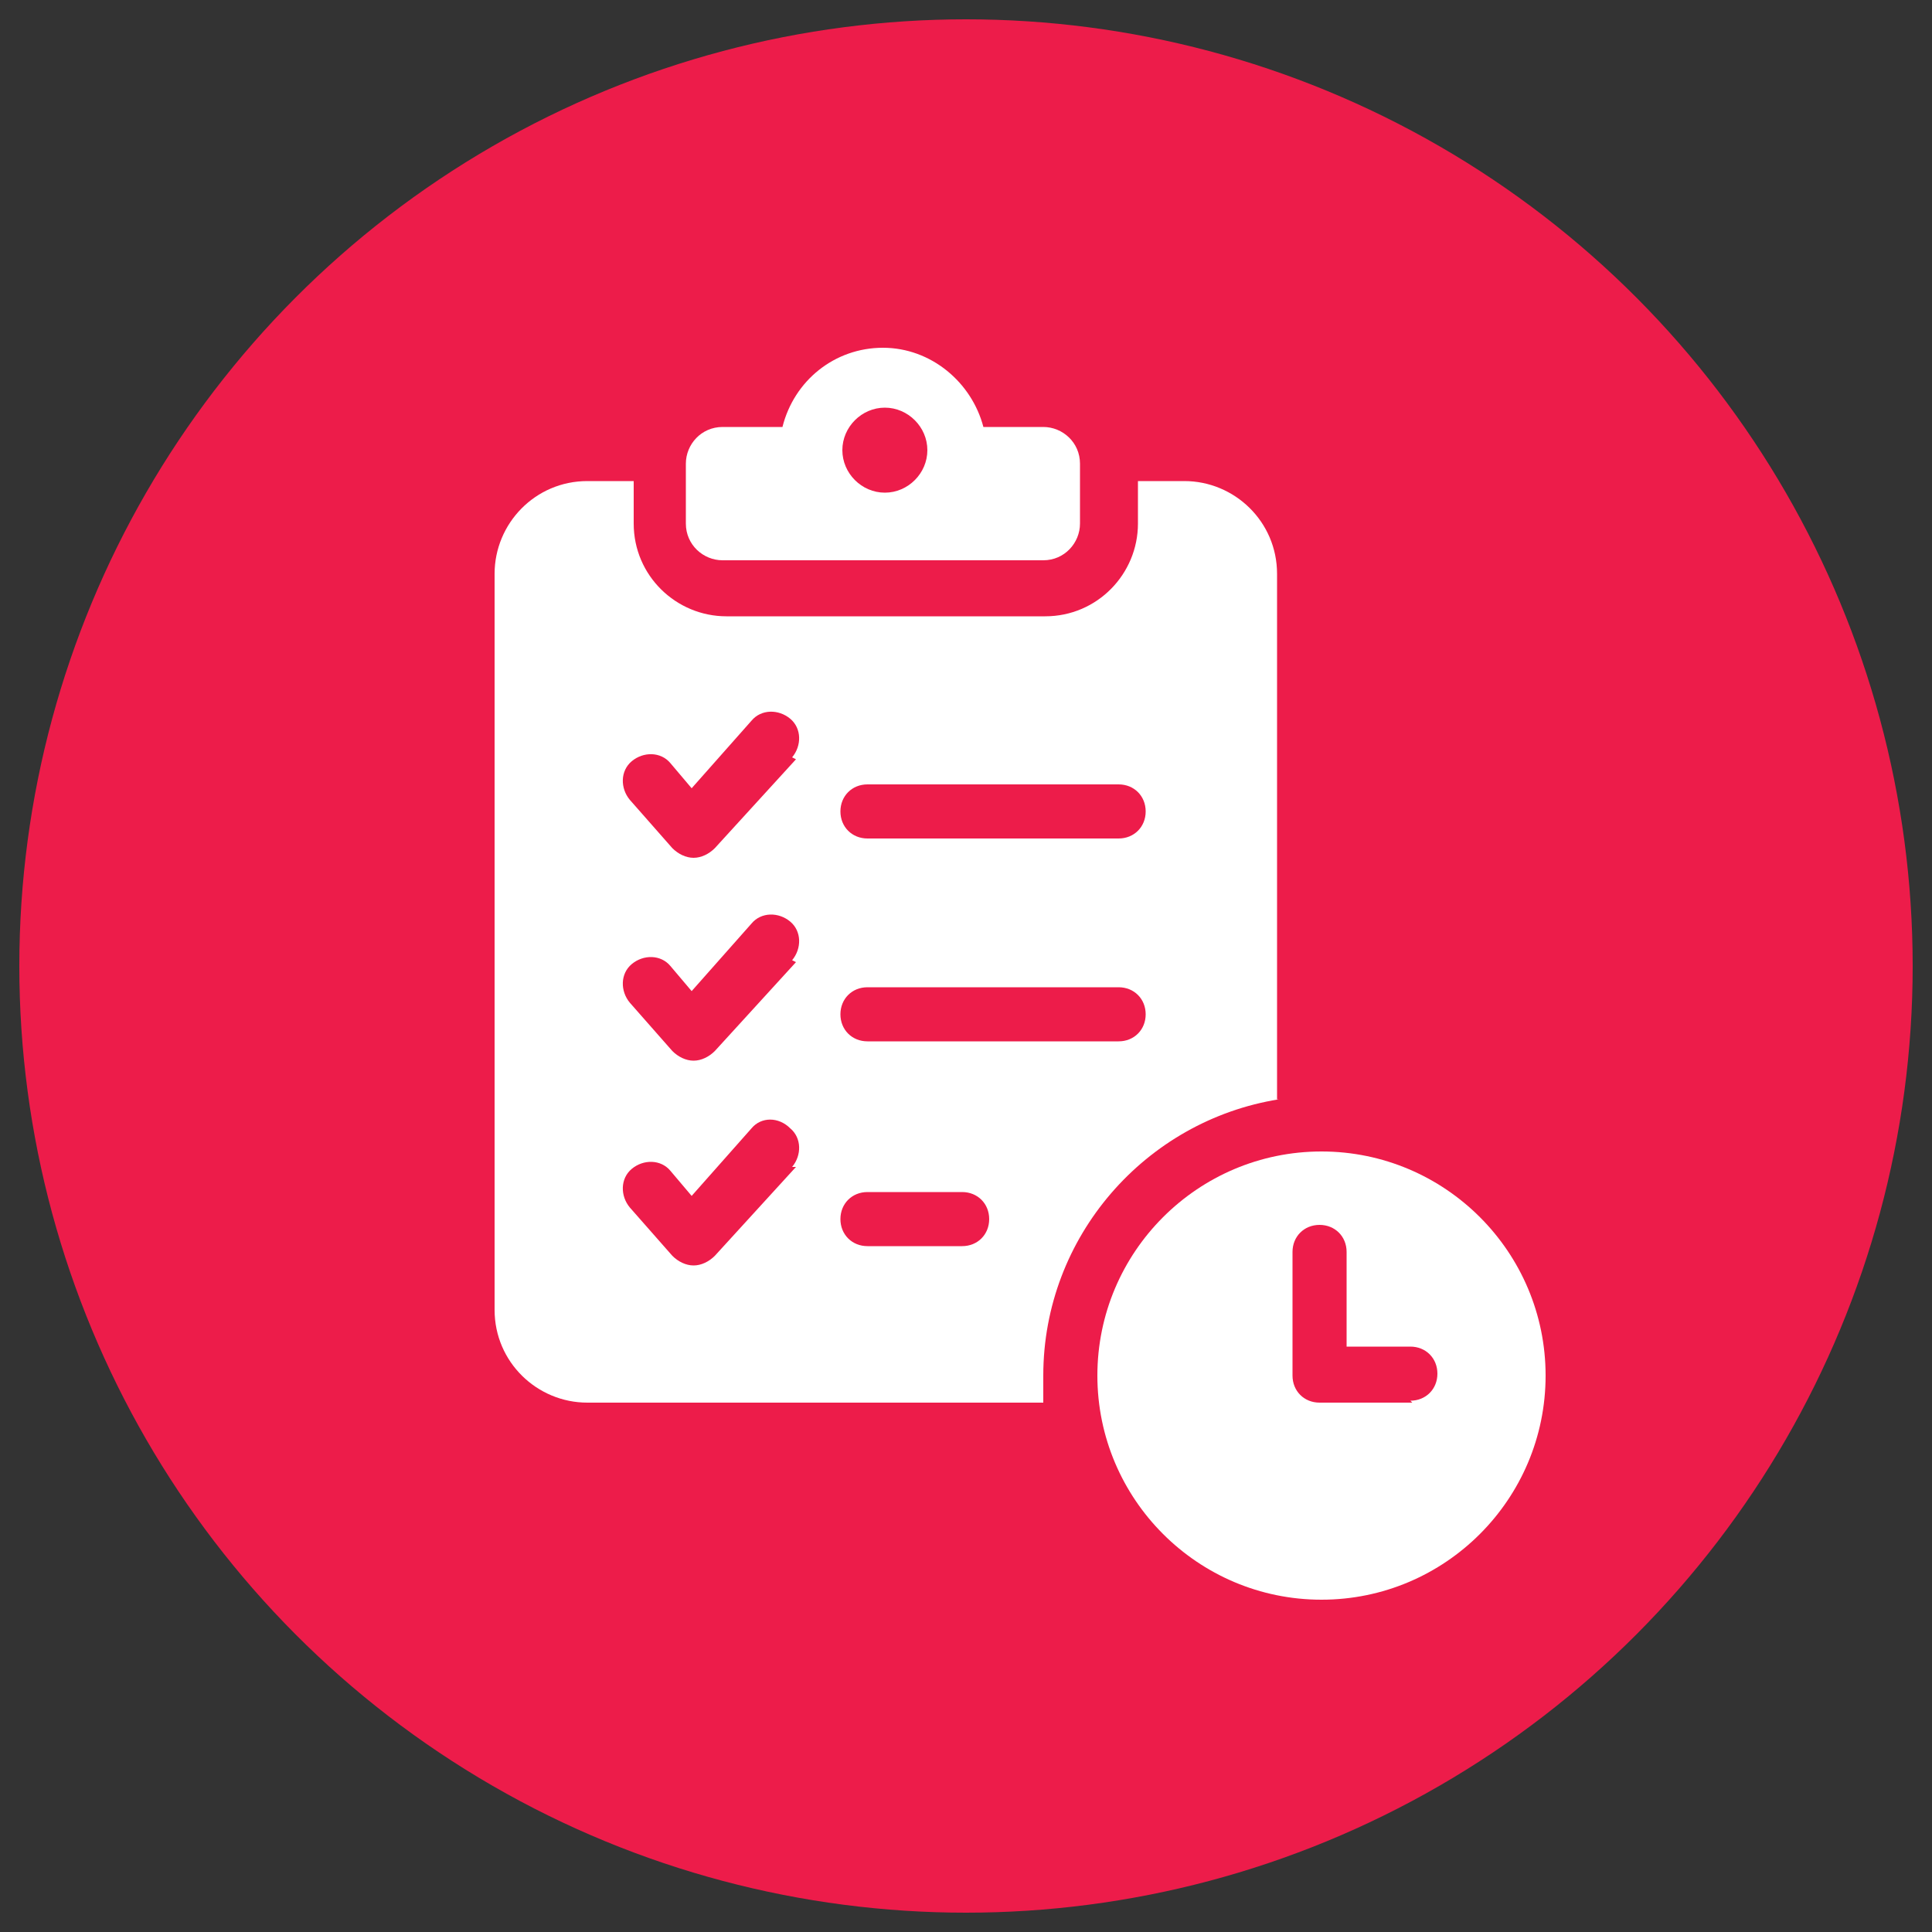
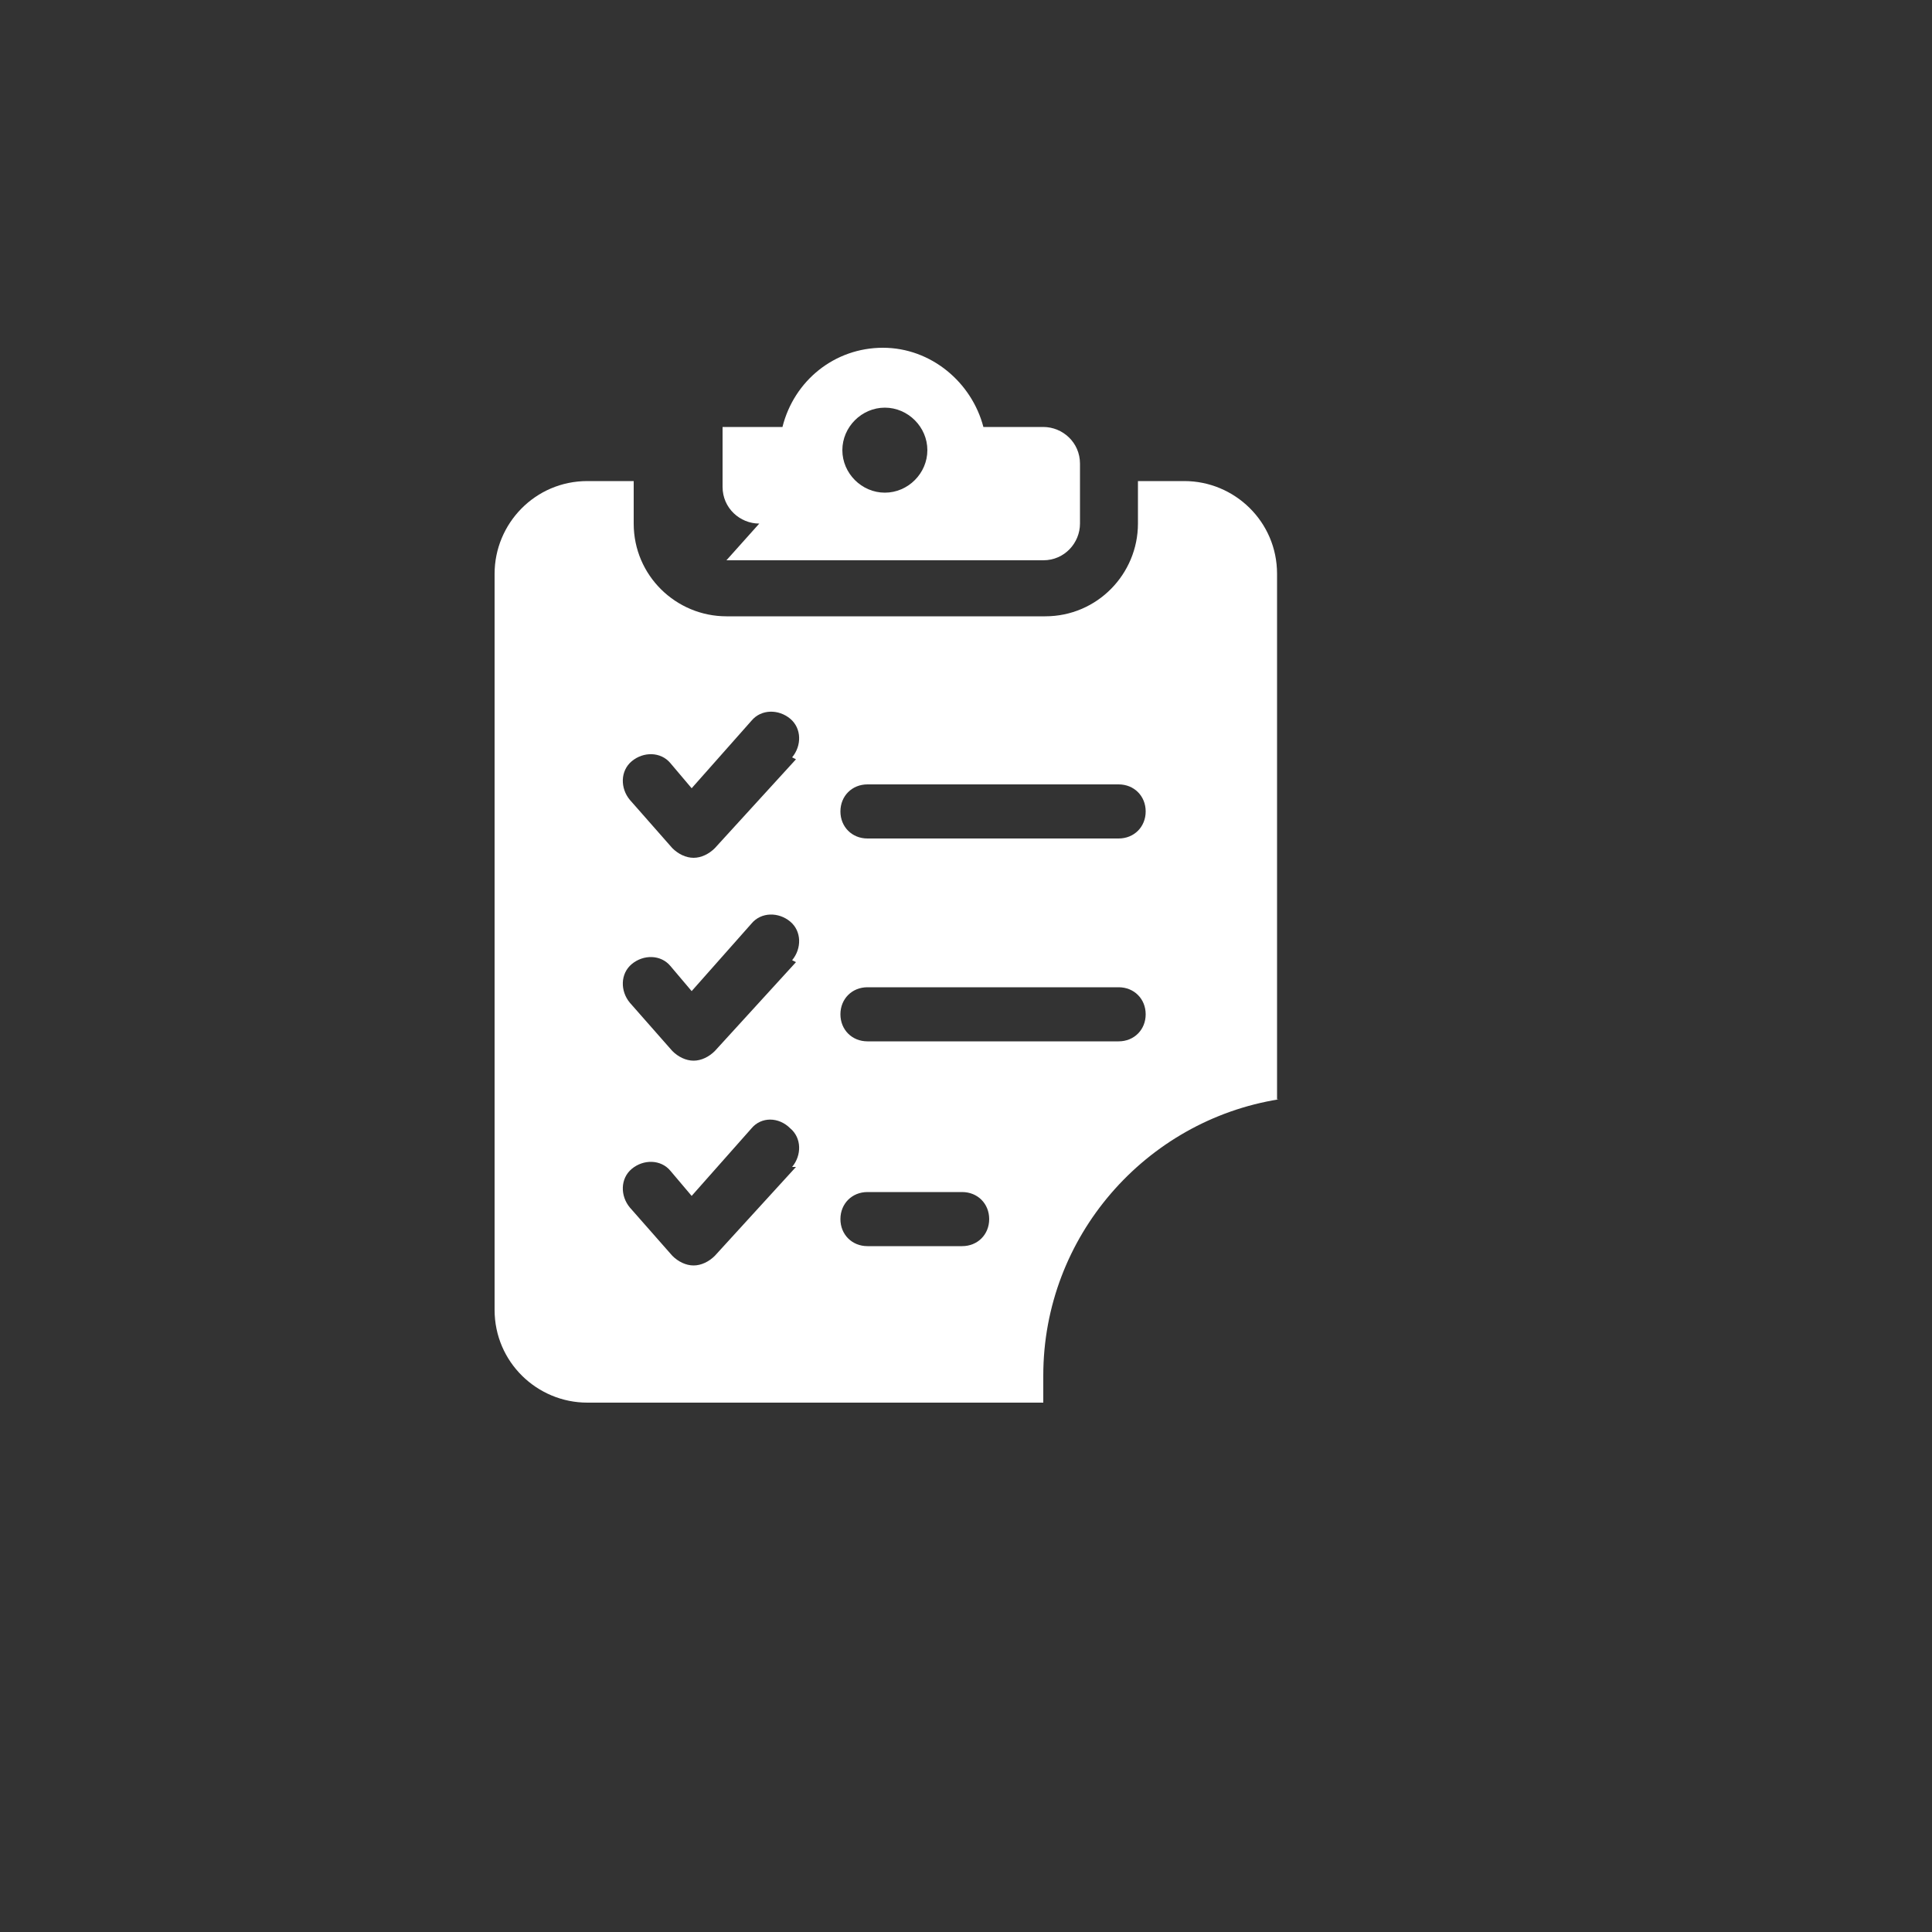
<svg xmlns="http://www.w3.org/2000/svg" id="_x36__Process_reduces_stress" version="1.1" viewBox="0 0 100 100">
  <rect x="0" y="0" width="100" height="100" fill="#333333" stroke="none" />
  <defs>
    <style>
      .st0 {
        fill: #fff;
      }

      .st1 {
        fill: #ed1c4a;
      }
    </style>
  </defs>
-   <circle class="st1" cx="50" cy="50" r="49" />
  <g>
-     <path class="st0" d="M37.6,29h16.4c1.1,0,1.9-.9,1.9-1.9v-3.1c0-1.1-.9-1.9-1.9-1.9h-3.1c-.6-2.3-2.7-4.1-5.2-4.1s-4.6,1.7-5.2,4.1h-3.1c-1.1,0-1.9.9-1.9,1.9v3.1c0,1.1.9,1.9,1.9,1.9ZM45.8,21.1c1.2,0,2.2,1,2.2,2.2s-1,2.2-2.2,2.2-2.2-1-2.2-2.2,1-2.2,2.2-2.2Z" />
+     <path class="st0" d="M37.6,29h16.4c1.1,0,1.9-.9,1.9-1.9v-3.1c0-1.1-.9-1.9-1.9-1.9h-3.1c-.6-2.3-2.7-4.1-5.2-4.1s-4.6,1.7-5.2,4.1h-3.1v3.1c0,1.1.9,1.9,1.9,1.9ZM45.8,21.1c1.2,0,2.2,1,2.2,2.2s-1,2.2-2.2,2.2-2.2-1-2.2-2.2,1-2.2,2.2-2.2Z" />
    <path class="st0" d="M66.1,56.9v-27.2c0-2.7-2.2-4.8-4.8-4.8h-2.4v2.2c0,2.6-2.1,4.8-4.8,4.8h-16.5c-2.6,0-4.8-2.1-4.8-4.8v-2.2h-2.4c-2.7,0-4.8,2.2-4.8,4.8v38.1c0,2.7,2.2,4.8,4.8,4.8h23.6c0-.5,0-1,0-1.4,0-7.2,5.3-13.2,12.2-14.3ZM44.9,40.6h13c.8,0,1.4.6,1.4,1.4s-.6,1.4-1.4,1.4h-13c-.8,0-1.4-.6-1.4-1.4s.6-1.4,1.4-1.4ZM44.9,51.1h13c.8,0,1.4.6,1.4,1.4s-.6,1.4-1.4,1.4h-13c-.8,0-1.4-.6-1.4-1.4s.6-1.4,1.4-1.4ZM41.2,60.4l-4.2,4.6c-.3.3-.7.5-1.1.5s-.8-.2-1.1-.5l-2.2-2.5c-.5-.6-.5-1.5.1-2,.6-.5,1.5-.5,2,.1l1.1,1.3,3.1-3.5c.5-.6,1.4-.6,2,0,.6.5.6,1.4.1,2ZM41.2,49.8l-4.2,4.6c-.3.3-.7.5-1.1.5s-.8-.2-1.1-.5l-2.2-2.5c-.5-.6-.5-1.5.1-2,.6-.5,1.5-.5,2,.1l1.1,1.3,3.1-3.5c.5-.6,1.4-.6,2-.1.6.5.6,1.4.1,2ZM41.2,39.3l-4.2,4.6c-.3.3-.7.5-1.1.5s-.8-.2-1.1-.5l-2.2-2.5c-.5-.6-.5-1.5.1-2,.6-.5,1.5-.5,2,.1l1.1,1.3,3.1-3.5c.5-.6,1.4-.6,2-.1.6.5.6,1.4.1,2ZM49.8,64.5h-4.9c-.8,0-1.4-.6-1.4-1.4s.6-1.4,1.4-1.4h4.9c.8,0,1.4.6,1.4,1.4s-.6,1.4-1.4,1.4Z" />
-     <path class="st0" d="M68.4,59.6c-6.4,0-11.6,5.2-11.6,11.6s5.2,11.6,11.6,11.6,11.6-5.2,11.6-11.6-5.2-11.6-11.6-11.6ZM73.1,72.6h-4.8c-.8,0-1.4-.6-1.4-1.4v-6.4c0-.8.6-1.4,1.4-1.4s1.4.6,1.4,1.4v4.9h3.3c.8,0,1.4.6,1.4,1.4s-.6,1.4-1.4,1.4Z" />
  </g>
</svg>